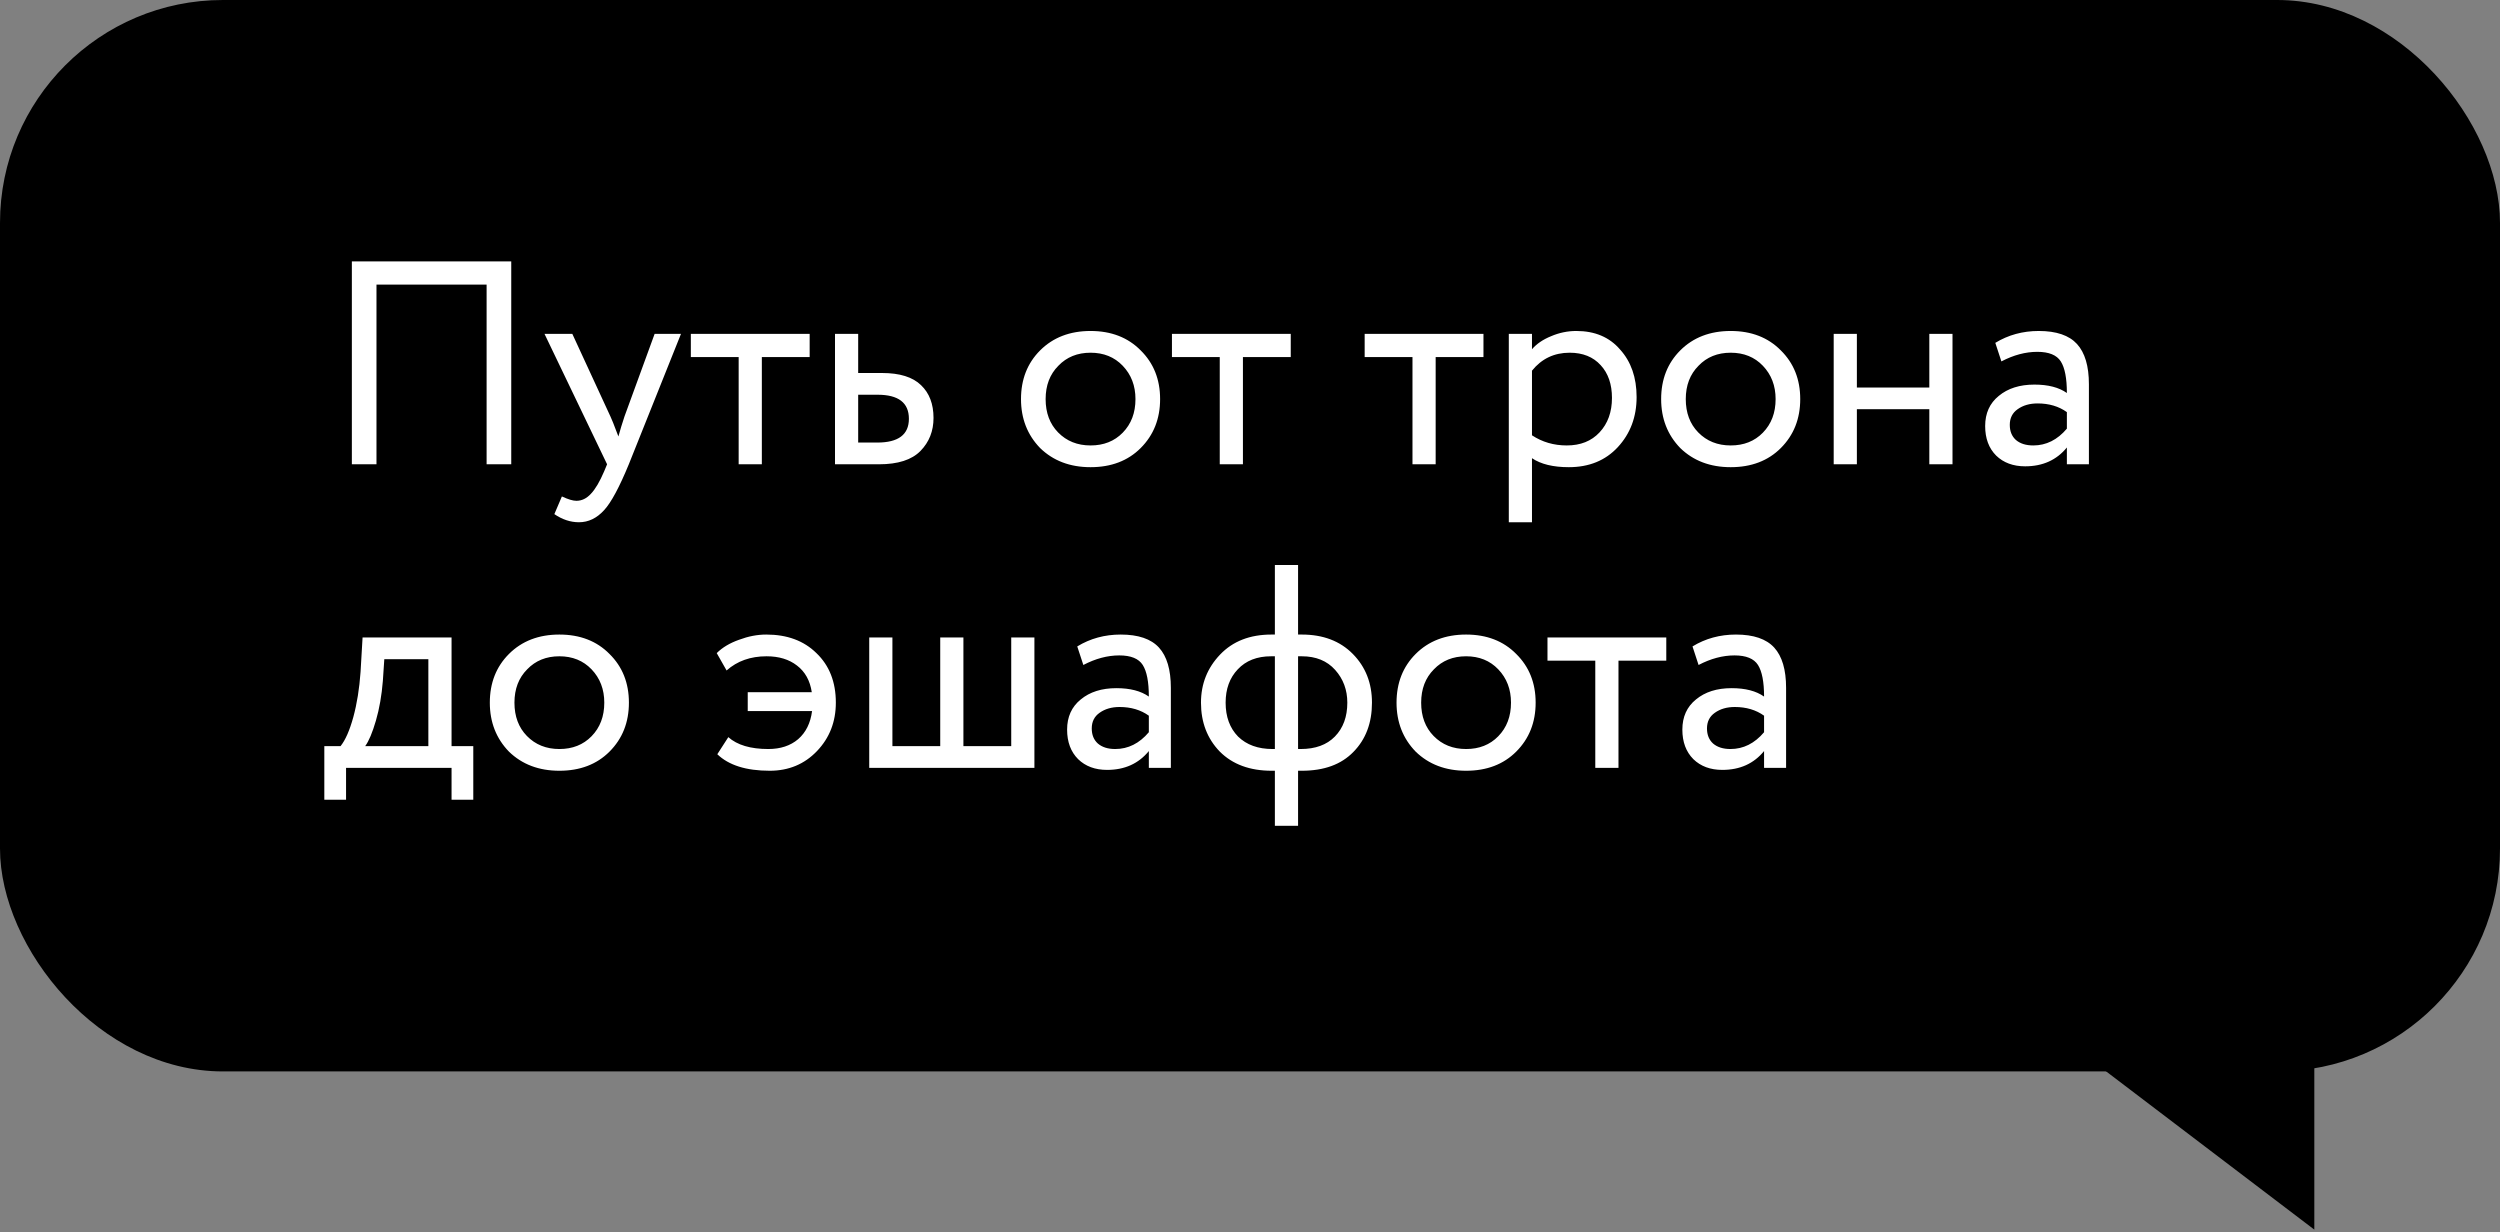
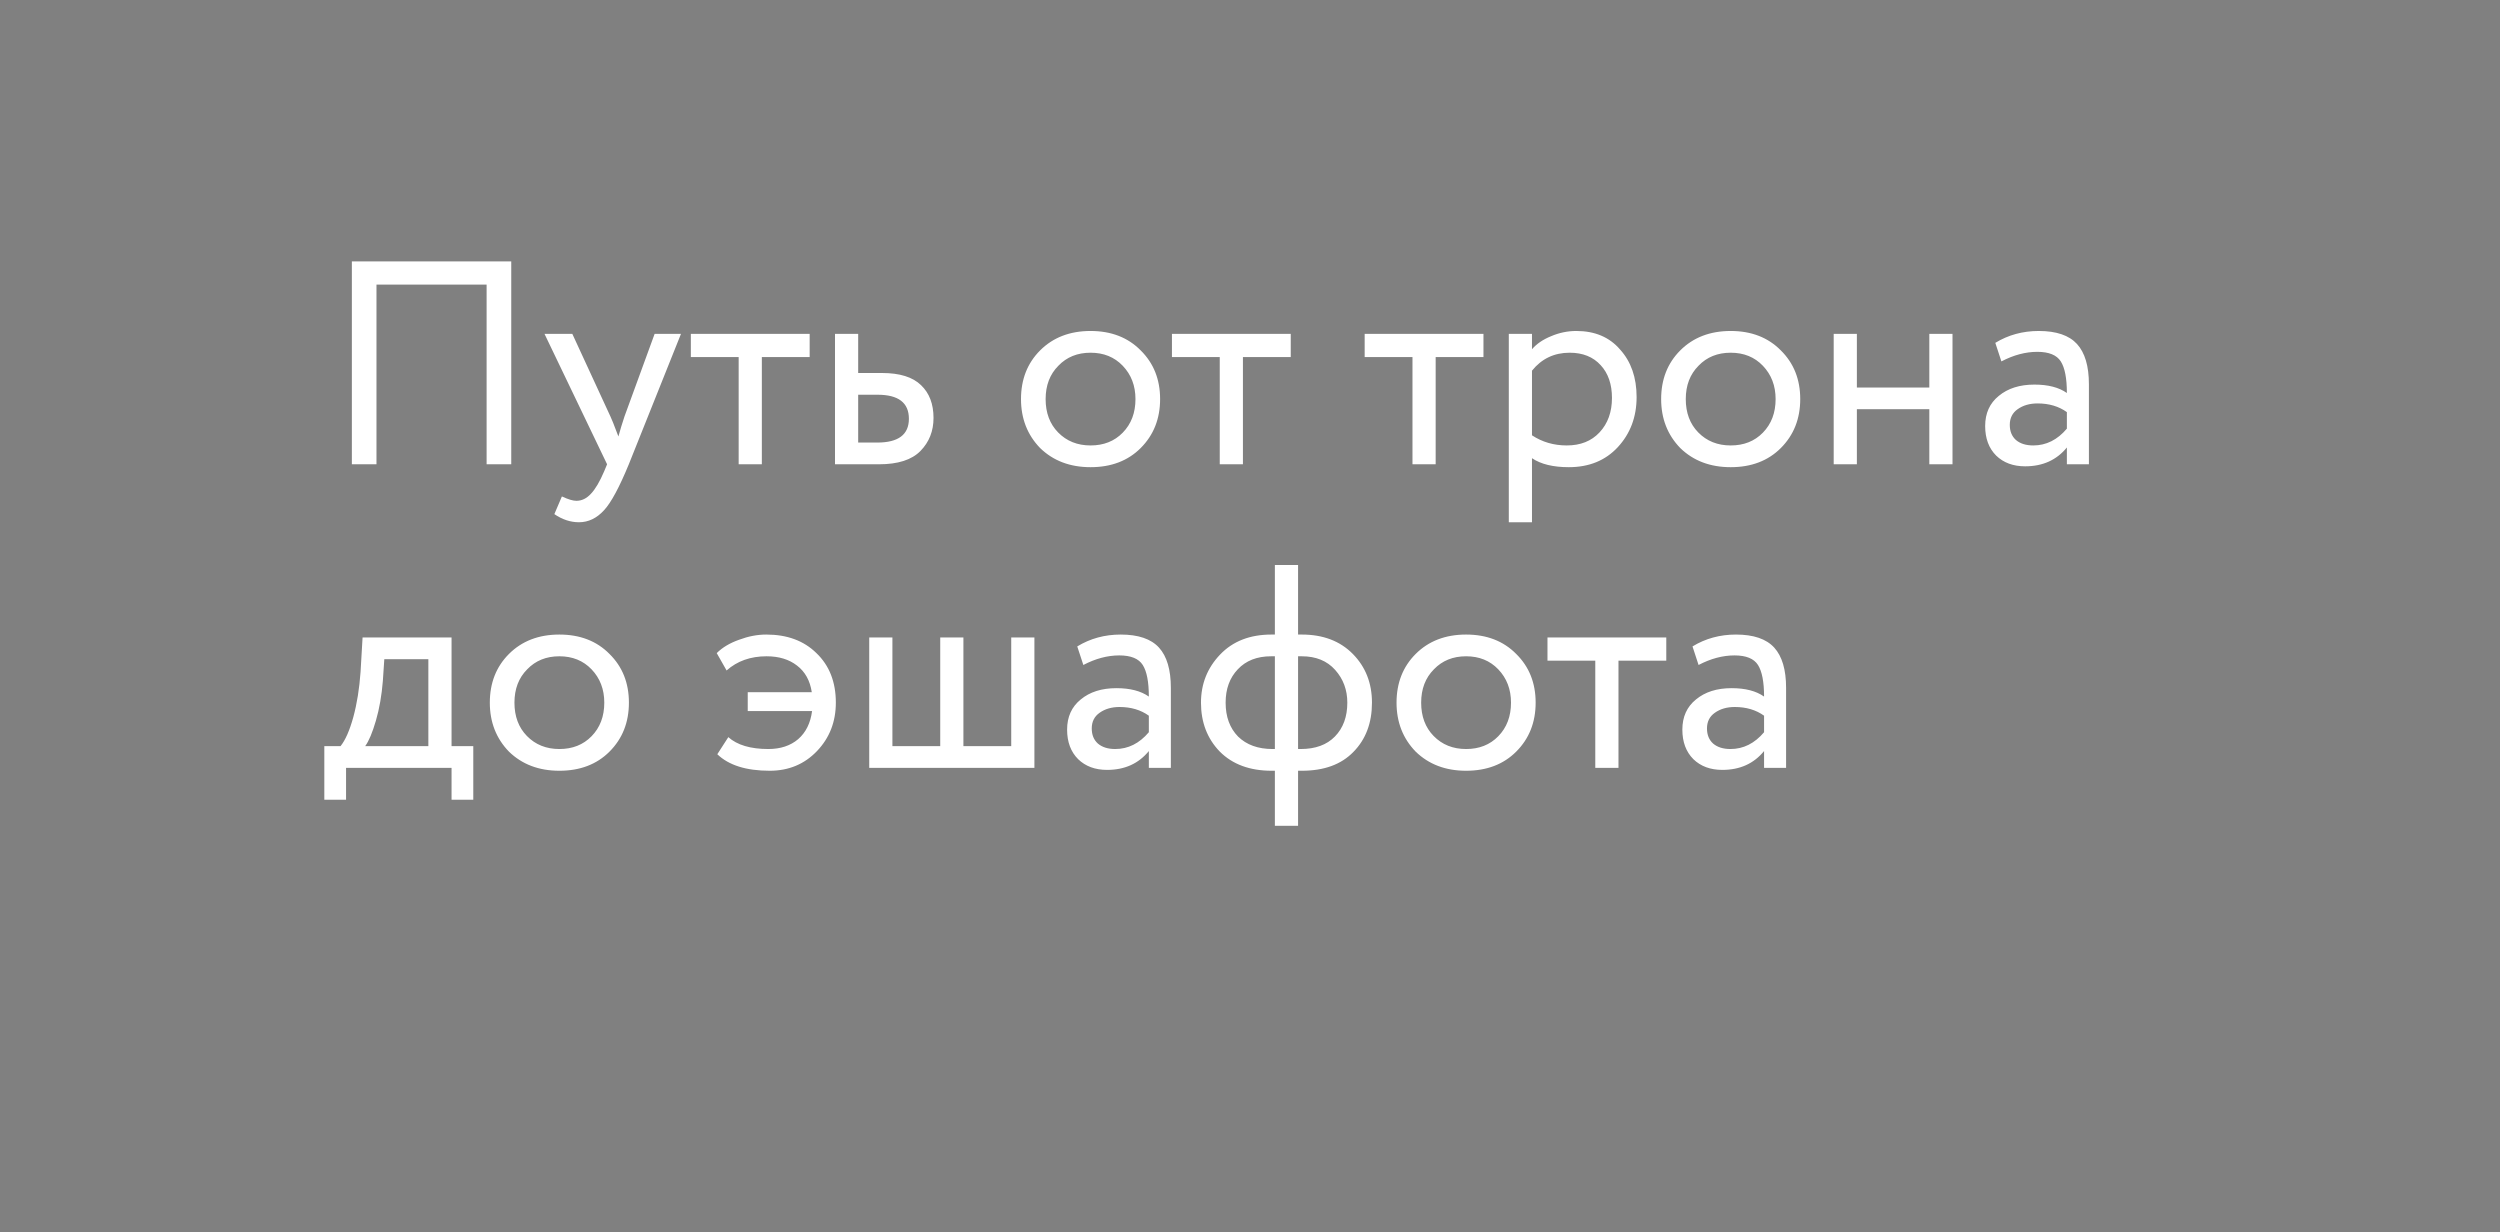
<svg xmlns="http://www.w3.org/2000/svg" width="140" height="69" viewBox="0 0 140 69" fill="none">
  <rect x="0" y="0" width="140" height="69" fill="#808080" stroke="none" />
-   <rect width="140" height="60" rx="12.483" fill="black" />
  <path d="M28.63 26H27.25V15.938H21.083V26H19.704V14.64H28.63V26ZM36.659 18.697H38.135L35.214 26C34.684 27.287 34.224 28.142 33.835 28.564C33.424 29.018 32.953 29.246 32.423 29.246C31.947 29.246 31.487 29.094 31.044 28.791L31.466 27.801C31.812 27.964 32.082 28.045 32.277 28.045C32.58 28.045 32.85 27.915 33.088 27.655C33.337 27.396 33.586 26.974 33.835 26.39L33.997 26L30.492 18.697H32.05L34.192 23.339C34.235 23.414 34.381 23.782 34.63 24.442C34.727 24.085 34.841 23.712 34.971 23.322L36.659 18.697ZM41.365 19.996H38.687V18.697H45.341V19.996H42.663V26H41.365V19.996ZM49.226 26H46.76V18.697H48.058V20.888H49.389C50.384 20.888 51.114 21.115 51.579 21.57C52.044 22.013 52.277 22.625 52.277 23.404C52.277 24.139 52.034 24.756 51.547 25.253C51.06 25.751 50.286 26 49.226 26ZM49.145 22.105H48.058V24.783H49.129C50.308 24.783 50.898 24.339 50.898 23.452C50.898 22.554 50.313 22.105 49.145 22.105ZM58.247 25.091C57.533 24.355 57.176 23.441 57.176 22.349C57.176 21.245 57.533 20.336 58.247 19.622C58.972 18.898 59.913 18.535 61.071 18.535C62.228 18.535 63.164 18.898 63.878 19.622C64.603 20.336 64.966 21.245 64.966 22.349C64.966 23.452 64.603 24.366 63.878 25.091C63.164 25.805 62.228 26.162 61.071 26.162C59.924 26.162 58.983 25.805 58.247 25.091ZM59.269 20.482C58.793 20.958 58.555 21.581 58.555 22.349C58.555 23.117 58.788 23.739 59.253 24.215C59.729 24.702 60.335 24.945 61.071 24.945C61.806 24.945 62.407 24.707 62.872 24.231C63.348 23.744 63.586 23.117 63.586 22.349C63.586 21.602 63.348 20.98 62.872 20.482C62.407 19.996 61.806 19.752 61.071 19.752C60.335 19.752 59.735 19.996 59.269 20.482ZM68.306 19.996H65.629V18.697H72.282V19.996H69.604V26H68.306V19.996ZM79.099 19.996H76.421V18.697H83.074V19.996H80.397V26H79.099V19.996ZM85.791 29.246H84.493V18.697H85.791V19.557C86.051 19.255 86.408 19.011 86.862 18.827C87.317 18.632 87.788 18.535 88.274 18.535C89.313 18.535 90.13 18.881 90.725 19.574C91.341 20.255 91.65 21.142 91.65 22.235C91.65 23.349 91.298 24.285 90.595 25.043C89.903 25.789 88.988 26.162 87.853 26.162C86.976 26.162 86.289 25.995 85.791 25.659V29.246ZM87.901 19.752C87.036 19.752 86.332 20.087 85.791 20.758V24.377C86.365 24.756 87.014 24.945 87.739 24.945C88.507 24.945 89.118 24.702 89.573 24.215C90.038 23.717 90.27 23.073 90.27 22.284C90.27 21.516 90.059 20.904 89.638 20.45C89.216 19.985 88.637 19.752 87.901 19.752ZM94.095 25.091C93.381 24.355 93.024 23.441 93.024 22.349C93.024 21.245 93.381 20.336 94.095 19.622C94.82 18.898 95.761 18.535 96.919 18.535C98.076 18.535 99.012 18.898 99.726 19.622C100.451 20.336 100.813 21.245 100.813 22.349C100.813 23.452 100.451 24.366 99.726 25.091C99.012 25.805 98.076 26.162 96.919 26.162C95.772 26.162 94.831 25.805 94.095 25.091ZM95.117 20.482C94.641 20.958 94.403 21.581 94.403 22.349C94.403 23.117 94.636 23.739 95.101 24.215C95.577 24.702 96.183 24.945 96.919 24.945C97.654 24.945 98.255 24.707 98.72 24.231C99.196 23.744 99.434 23.117 99.434 22.349C99.434 21.602 99.196 20.98 98.72 20.482C98.255 19.996 97.654 19.752 96.919 19.752C96.183 19.752 95.582 19.996 95.117 20.482ZM109.34 26H108.042V22.917H103.985V26H102.687V18.697H103.985V21.7H108.042V18.697H109.34V26ZM112.078 20.239L111.737 19.2C112.462 18.757 113.273 18.535 114.171 18.535C115.156 18.535 115.87 18.779 116.313 19.265C116.757 19.752 116.979 20.504 116.979 21.521V26H115.745V25.059C115.172 25.762 114.393 26.114 113.408 26.114C112.738 26.114 112.197 25.913 111.785 25.513C111.374 25.102 111.169 24.55 111.169 23.858C111.169 23.144 111.423 22.581 111.932 22.17C112.44 21.748 113.105 21.537 113.928 21.537C114.696 21.537 115.302 21.694 115.745 22.008C115.745 21.186 115.632 20.596 115.404 20.239C115.177 19.882 114.739 19.703 114.09 19.703C113.43 19.703 112.759 19.882 112.078 20.239ZM113.863 24.945C114.588 24.945 115.215 24.631 115.745 24.004V23.079C115.291 22.754 114.744 22.592 114.106 22.592C113.663 22.592 113.289 22.7 112.986 22.917C112.694 23.122 112.548 23.414 112.548 23.793C112.548 24.15 112.662 24.431 112.889 24.637C113.127 24.842 113.452 24.945 113.863 24.945ZM19.379 44.785H18.162V41.783H19.071C19.341 41.447 19.579 40.907 19.785 40.16C19.991 39.403 20.126 38.559 20.191 37.629L20.304 35.697H25.287V41.783H26.504V44.785H25.287V43H19.379V44.785ZM21.521 36.914L21.44 38.132C21.375 38.943 21.246 39.684 21.051 40.355C20.856 41.026 20.656 41.502 20.451 41.783H23.988V36.914H21.521ZM28.501 42.091C27.787 41.355 27.43 40.441 27.43 39.349C27.43 38.245 27.787 37.336 28.501 36.622C29.226 35.898 30.167 35.535 31.324 35.535C32.482 35.535 33.418 35.898 34.132 36.622C34.857 37.336 35.219 38.245 35.219 39.349C35.219 40.452 34.857 41.366 34.132 42.091C33.418 42.805 32.482 43.162 31.324 43.162C30.178 43.162 29.236 42.805 28.501 42.091ZM29.523 37.482C29.047 37.958 28.809 38.581 28.809 39.349C28.809 40.117 29.042 40.739 29.507 41.215C29.983 41.702 30.589 41.945 31.324 41.945C32.06 41.945 32.66 41.707 33.126 41.231C33.602 40.744 33.84 40.117 33.84 39.349C33.84 38.602 33.602 37.98 33.126 37.482C32.66 36.996 32.06 36.752 31.324 36.752C30.589 36.752 29.988 36.996 29.523 37.482ZM45.476 39.819H41.873V38.764H45.46C45.362 38.115 45.087 37.618 44.632 37.271C44.188 36.925 43.62 36.752 42.928 36.752C42.03 36.752 41.284 37.017 40.689 37.547L40.137 36.574C40.451 36.26 40.867 36.011 41.386 35.827C41.906 35.632 42.414 35.535 42.912 35.535C44.08 35.535 45.016 35.881 45.719 36.574C46.444 37.266 46.807 38.191 46.807 39.349C46.807 40.42 46.455 41.323 45.752 42.059C45.049 42.794 44.167 43.162 43.107 43.162C41.787 43.162 40.808 42.854 40.169 42.237L40.786 41.28C41.284 41.723 42.03 41.945 43.026 41.945C43.707 41.945 44.264 41.761 44.697 41.393C45.13 41.015 45.389 40.49 45.476 39.819ZM57.927 43H48.677V35.697H49.975V41.783H52.653V35.697H53.951V41.783H56.629V35.697H57.927V43ZM60.667 37.239L60.326 36.2C61.051 35.757 61.863 35.535 62.761 35.535C63.745 35.535 64.459 35.779 64.903 36.265C65.346 36.752 65.568 37.504 65.568 38.521V43H64.335V42.059C63.761 42.762 62.982 43.114 61.998 43.114C61.327 43.114 60.786 42.913 60.375 42.513C59.964 42.102 59.758 41.55 59.758 40.858C59.758 40.144 60.013 39.581 60.521 39.17C61.03 38.748 61.695 38.537 62.517 38.537C63.285 38.537 63.891 38.694 64.335 39.008C64.335 38.186 64.221 37.596 63.994 37.239C63.767 36.882 63.329 36.703 62.679 36.703C62.02 36.703 61.349 36.882 60.667 37.239ZM62.452 41.945C63.177 41.945 63.805 41.631 64.335 41.004V40.079C63.88 39.754 63.334 39.592 62.696 39.592C62.252 39.592 61.879 39.7 61.576 39.917C61.284 40.122 61.138 40.414 61.138 40.793C61.138 41.15 61.251 41.431 61.479 41.637C61.717 41.842 62.041 41.945 62.452 41.945ZM72.692 46.246H71.393V43.162H71.215C69.992 43.162 69.024 42.805 68.31 42.091C67.607 41.366 67.255 40.452 67.255 39.349C67.255 38.299 67.612 37.401 68.326 36.655C69.04 35.908 69.998 35.535 71.199 35.535H71.393V31.64H72.692V35.535H72.903C74.093 35.535 75.045 35.898 75.759 36.622C76.473 37.347 76.83 38.256 76.83 39.349C76.83 40.485 76.484 41.404 75.791 42.107C75.11 42.811 74.147 43.162 72.903 43.162H72.692V46.246ZM68.635 39.349C68.635 40.138 68.867 40.771 69.332 41.247C69.808 41.713 70.452 41.945 71.264 41.945H71.393V36.752H71.182C70.393 36.752 69.771 36.996 69.316 37.482C68.862 37.958 68.635 38.581 68.635 39.349ZM72.903 36.752H72.692V41.945H72.838C73.66 41.945 74.298 41.713 74.753 41.247C75.218 40.771 75.45 40.138 75.45 39.349C75.45 38.635 75.223 38.023 74.769 37.515C74.314 37.006 73.692 36.752 72.903 36.752ZM79.277 42.091C78.563 41.355 78.206 40.441 78.206 39.349C78.206 38.245 78.563 37.336 79.277 36.622C80.002 35.898 80.943 35.535 82.101 35.535C83.258 35.535 84.194 35.898 84.908 36.622C85.633 37.336 85.996 38.245 85.996 39.349C85.996 40.452 85.633 41.366 84.908 42.091C84.194 42.805 83.258 43.162 82.101 43.162C80.954 43.162 80.013 42.805 79.277 42.091ZM80.299 37.482C79.823 37.958 79.585 38.581 79.585 39.349C79.585 40.117 79.818 40.739 80.283 41.215C80.759 41.702 81.365 41.945 82.101 41.945C82.837 41.945 83.437 41.707 83.902 41.231C84.378 40.744 84.616 40.117 84.616 39.349C84.616 38.602 84.378 37.98 83.902 37.482C83.437 36.996 82.837 36.752 82.101 36.752C81.365 36.752 80.765 36.996 80.299 37.482ZM89.336 36.996H86.659V35.697H93.312V36.996H90.635V43H89.336V36.996ZM95.12 37.239L94.78 36.2C95.504 35.757 96.316 35.535 97.214 35.535C98.198 35.535 98.912 35.779 99.356 36.265C99.799 36.752 100.021 37.504 100.021 38.521V43H98.788V42.059C98.215 42.762 97.436 43.114 96.451 43.114C95.78 43.114 95.239 42.913 94.828 42.513C94.417 42.102 94.212 41.55 94.212 40.858C94.212 40.144 94.466 39.581 94.974 39.17C95.483 38.748 96.148 38.537 96.97 38.537C97.739 38.537 98.344 38.694 98.788 39.008C98.788 38.186 98.674 37.596 98.447 37.239C98.22 36.882 97.782 36.703 97.133 36.703C96.473 36.703 95.802 36.882 95.12 37.239ZM96.906 41.945C97.63 41.945 98.258 41.631 98.788 41.004V40.079C98.334 39.754 97.787 39.592 97.149 39.592C96.705 39.592 96.332 39.7 96.029 39.917C95.737 40.122 95.591 40.414 95.591 40.793C95.591 41.15 95.705 41.431 95.932 41.637C96.17 41.842 96.494 41.945 96.906 41.945Z" fill="white" />
-   <path d="M129.602 68.859V57H113.998L129.602 68.859Z" fill="black" />
</svg>